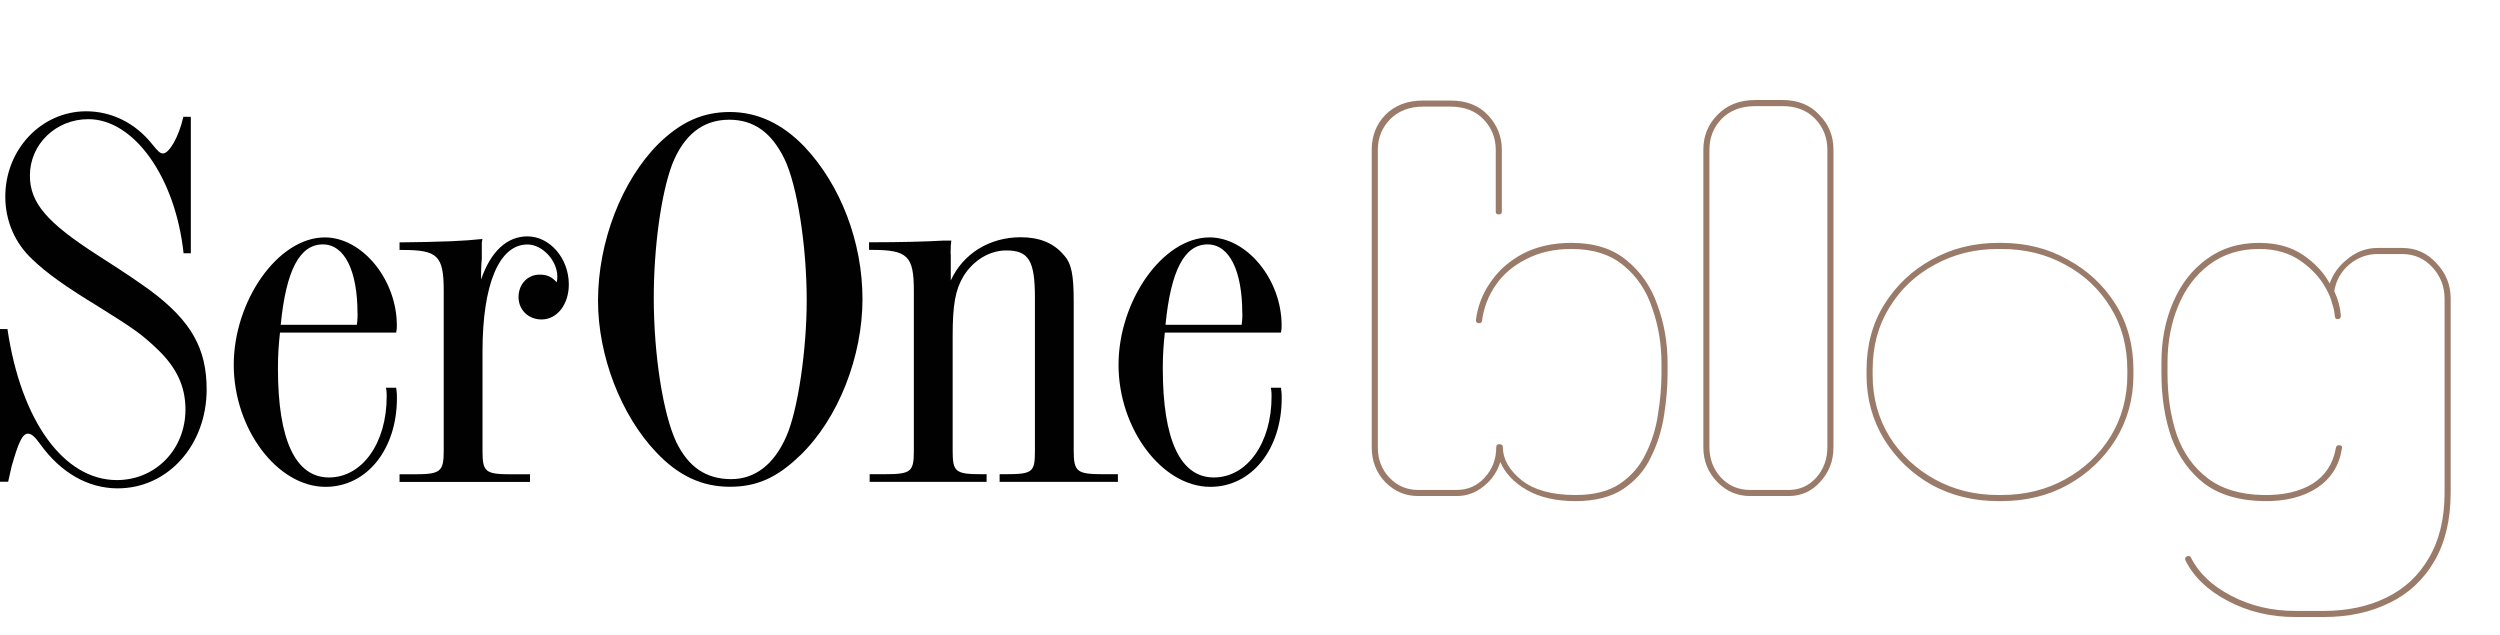
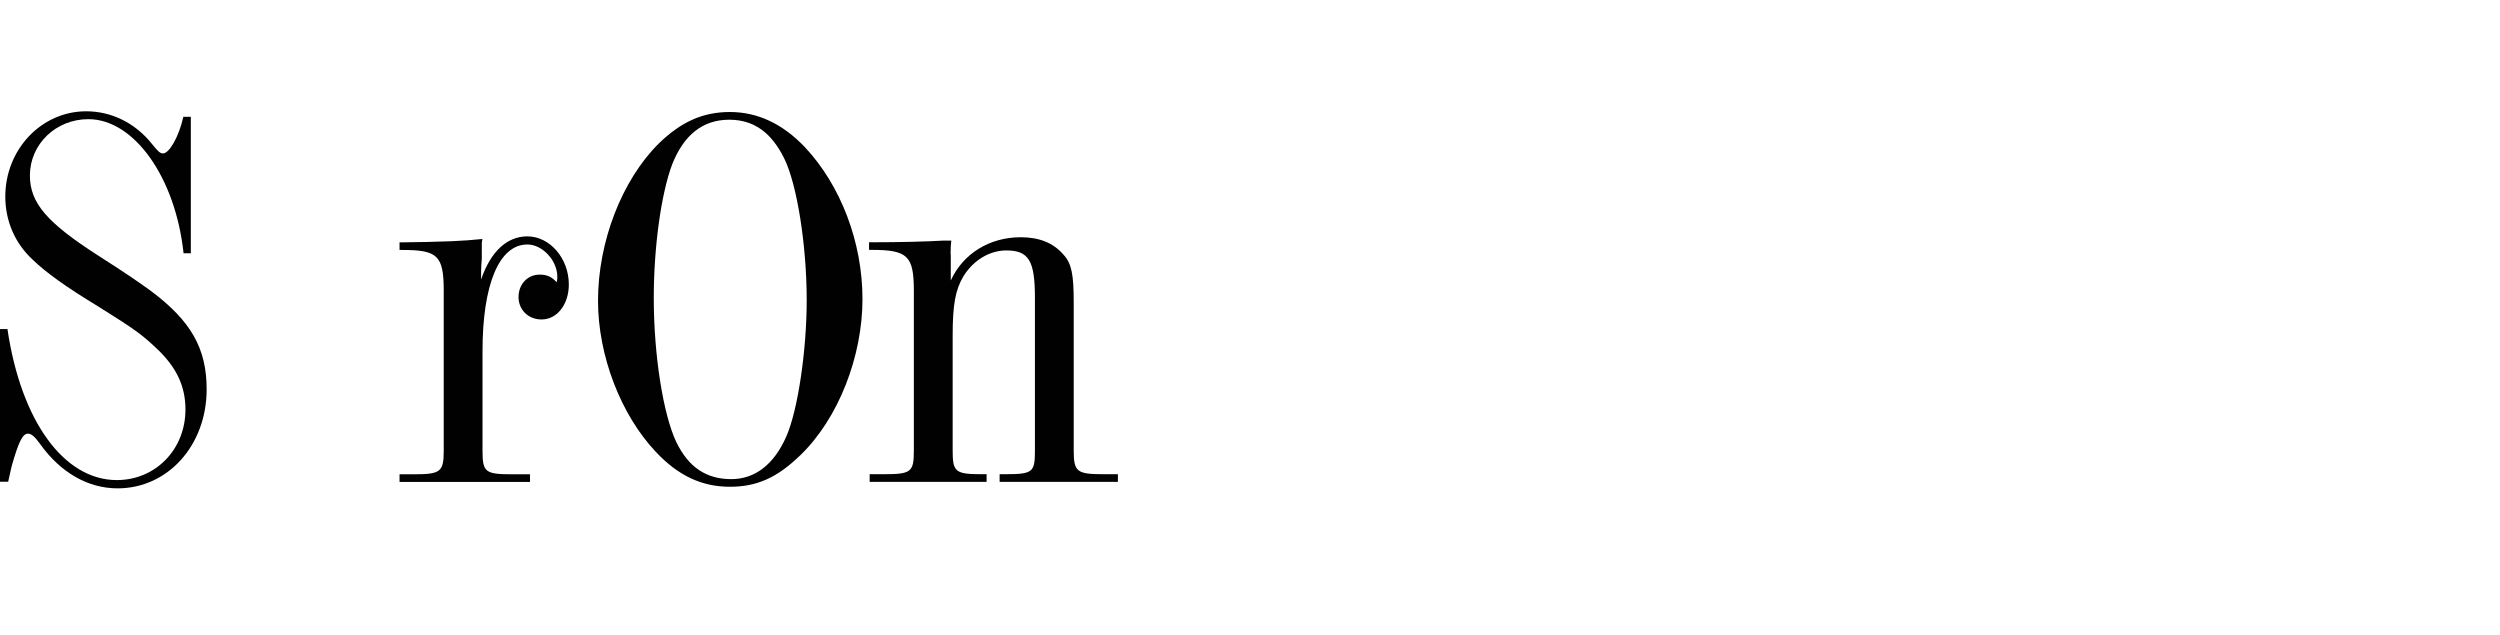
<svg xmlns="http://www.w3.org/2000/svg" width="126" height="32" viewBox="0 0 126 32" fill="none">
  <path d="M9.627 12.763H9.252C8.84 8.931 6.753 6.006 4.454 6.006C2.811 6.006 1.507 7.272 1.507 8.847C1.507 10.226 2.363 11.22 4.934 12.871C6.577 13.921 6.988 14.221 7.604 14.662C9.627 16.177 10.415 17.556 10.415 19.624C10.415 22.437 8.464 24.613 5.929 24.613C4.422 24.613 3.051 23.812 2.023 22.381C1.747 21.996 1.58 21.856 1.408 21.856C1.132 21.856 0.928 22.297 0.584 23.511L0.448 24.116L0.412 24.28H0V16.586H0.376C1.059 21.219 3.218 24.196 5.889 24.196C7.839 24.196 9.347 22.653 9.347 20.637C9.347 19.479 8.903 18.514 7.907 17.576C7.151 16.858 6.812 16.61 4.961 15.452C3.318 14.458 2.322 13.74 1.638 13.079C0.747 12.254 0.267 11.123 0.267 9.909C0.267 7.537 2.082 5.609 4.345 5.609C5.612 5.609 6.812 6.19 7.667 7.264C7.975 7.649 8.079 7.733 8.215 7.733C8.523 7.733 9.003 6.931 9.242 5.886H9.618V12.751L9.627 12.763Z" fill="#010101" />
-   <path d="M14.112 16.758C14.044 17.391 14.008 17.86 14.008 18.578C14.008 22.189 14.9 24.064 16.579 24.064C18.258 24.064 19.489 22.329 19.489 19.984C19.489 19.848 19.489 19.736 19.453 19.543H19.969C20.005 19.792 20.005 19.9 20.005 20.068C20.005 22.633 18.498 24.537 16.407 24.537C13.976 24.537 11.781 21.615 11.781 18.389C11.781 15.163 14.008 11.965 16.371 11.965C18.254 11.965 20.001 14.089 20.001 16.405C20.001 16.49 20.001 16.598 19.965 16.762H14.108L14.112 16.758ZM18.018 15.792C18.018 13.64 17.366 12.318 16.271 12.318C15.108 12.318 14.42 13.612 14.148 16.369H17.987C18.023 16.121 18.023 15.873 18.023 15.788L18.018 15.792Z" fill="#010101" />
  <path d="M24.283 12.266V13.039C24.247 13.452 24.247 13.7 24.247 13.841V14.089C24.726 12.682 25.55 11.913 26.578 11.913C27.709 11.913 28.669 13.015 28.669 14.338C28.669 15.332 28.085 16.101 27.297 16.101C26.614 16.101 26.134 15.604 26.134 14.971C26.134 14.338 26.578 13.841 27.198 13.841C27.573 13.841 27.813 13.953 28.053 14.225C28.089 14.113 28.089 14.005 28.089 13.949C28.089 13.123 27.333 12.322 26.582 12.322C25.143 12.322 24.319 14.362 24.319 17.7V22.718C24.319 23.791 24.455 23.904 25.79 23.904H26.713V24.288H20.137V23.904H20.856C22.192 23.904 22.364 23.791 22.364 22.718V14.666C22.364 12.875 22.056 12.598 20.273 12.598H20.137V12.213H20.34C20.924 12.213 22.051 12.185 22.771 12.157C23.423 12.129 23.73 12.101 24.314 12.045L24.278 12.266H24.283Z" fill="#010101" />
  <path d="M40.315 22.962C39.151 24.092 38.124 24.533 36.784 24.533C35.381 24.533 34.181 23.98 33.05 22.77C31.303 20.922 30.14 17.945 30.14 15.159C30.14 12.182 31.339 9.092 33.19 7.244C34.322 6.142 35.417 5.645 36.789 5.645C38.16 5.645 39.427 6.222 40.559 7.409C42.374 9.34 43.469 12.206 43.469 15.075C43.469 17.945 42.27 21.087 40.319 22.962H40.315ZM39.527 7.99C38.875 6.667 37.983 6.034 36.752 6.034C35.417 6.034 34.458 6.807 33.874 8.294C33.326 9.757 32.95 12.43 32.95 15.023C32.95 17.916 33.43 20.894 34.082 22.273C34.697 23.543 35.589 24.148 36.856 24.148C38.056 24.148 39.016 23.403 39.631 21.996C40.215 20.674 40.658 17.64 40.658 15.131C40.658 12.402 40.179 9.312 39.527 7.99Z" fill="#010101" />
  <path d="M47.919 12.815V14.137C48.534 12.787 49.869 11.957 51.444 11.957C52.368 11.957 53.087 12.234 53.603 12.839C54.015 13.28 54.115 13.861 54.115 15.239V22.713C54.115 23.788 54.287 23.9 55.622 23.9H56.342V24.285H50.381V23.9H50.689C52.06 23.9 52.16 23.788 52.16 22.713V14.995C52.16 13.147 51.852 12.622 50.72 12.622C49.897 12.622 49.077 13.091 48.561 13.917C48.15 14.606 48.014 15.351 48.014 16.922V22.713C48.014 23.788 48.15 23.9 49.485 23.9H49.725V24.285H43.831V23.9H44.551C45.923 23.9 46.058 23.788 46.058 22.713V14.662C46.058 12.899 45.751 12.594 43.936 12.594H43.8V12.21H44.04C45.271 12.21 46.611 12.181 47.57 12.125H47.946C47.922 12.272 47.91 12.502 47.91 12.815H47.919Z" fill="#010101" />
-   <path d="M58.709 16.758C58.642 17.391 58.605 17.86 58.605 18.578C58.605 22.189 59.497 24.064 61.176 24.064C62.855 24.064 64.087 22.329 64.087 19.984C64.087 19.848 64.087 19.736 64.05 19.543H64.562C64.598 19.792 64.598 19.9 64.598 20.068C64.598 22.633 63.091 24.537 61 24.537C58.569 24.537 56.374 21.615 56.374 18.389C56.374 15.163 58.601 11.965 60.964 11.965C62.846 11.965 64.594 14.089 64.594 16.405C64.594 16.49 64.594 16.598 64.557 16.762H58.7L58.709 16.758ZM62.611 15.792C62.611 13.64 61.959 12.318 60.864 12.318C59.701 12.318 59.013 13.612 58.741 16.369H62.579C62.616 16.121 62.616 15.873 62.616 15.788L62.611 15.792Z" fill="#010101" />
-   <path d="M79.408 25.256C78.418 25.256 77.598 25.068 76.949 24.693C76.299 24.317 75.855 23.847 75.616 23.283C75.463 23.779 75.181 24.189 74.771 24.513C74.378 24.838 73.925 25 73.413 25H71.466C70.834 25 70.287 24.769 69.826 24.308C69.365 23.83 69.134 23.241 69.134 22.54V7.552C69.134 6.852 69.365 6.263 69.826 5.784C70.304 5.306 70.936 5.067 71.722 5.067H73.106C73.908 5.067 74.54 5.315 75.001 5.81C75.463 6.305 75.693 6.886 75.693 7.552V10.678C75.693 10.763 75.642 10.806 75.539 10.806C75.437 10.806 75.386 10.763 75.386 10.678V7.552C75.386 6.954 75.181 6.442 74.771 6.015C74.361 5.588 73.806 5.374 73.106 5.374H71.722C71.039 5.374 70.484 5.588 70.057 6.015C69.647 6.442 69.442 6.954 69.442 7.552V22.54C69.442 23.155 69.638 23.668 70.031 24.078C70.424 24.488 70.902 24.693 71.466 24.693H73.413C73.977 24.693 74.446 24.488 74.822 24.078C75.215 23.651 75.411 23.138 75.411 22.54C75.411 22.438 75.463 22.387 75.565 22.387C75.685 22.387 75.744 22.438 75.744 22.54C75.744 23.138 76.06 23.693 76.692 24.206C77.324 24.701 78.23 24.949 79.408 24.949C80.331 24.949 81.074 24.761 81.637 24.385C82.218 23.992 82.653 23.488 82.944 22.873C83.251 22.259 83.456 21.601 83.559 20.901C83.678 20.183 83.738 19.491 83.738 18.825V18.313C83.738 17.339 83.584 16.417 83.277 15.546C82.987 14.658 82.508 13.94 81.842 13.394C81.176 12.83 80.296 12.548 79.203 12.548C78.332 12.548 77.572 12.719 76.923 13.061C76.274 13.385 75.761 13.821 75.386 14.367C75.01 14.914 74.779 15.512 74.694 16.161C74.694 16.246 74.643 16.289 74.54 16.289C74.438 16.289 74.386 16.238 74.386 16.135C74.472 15.435 74.72 14.794 75.129 14.214C75.539 13.616 76.086 13.137 76.769 12.779C77.47 12.42 78.281 12.241 79.203 12.241C80.348 12.241 81.27 12.531 81.97 13.112C82.688 13.693 83.209 14.444 83.533 15.367C83.875 16.289 84.046 17.271 84.046 18.313V18.825C84.046 19.491 83.986 20.2 83.866 20.952C83.747 21.703 83.525 22.404 83.2 23.053C82.893 23.702 82.431 24.231 81.817 24.641C81.202 25.051 80.399 25.256 79.408 25.256ZM88.205 25C87.556 25 87.001 24.761 86.54 24.283C86.079 23.804 85.848 23.224 85.848 22.54V7.552C85.848 6.852 86.087 6.263 86.565 5.784C87.043 5.289 87.675 5.041 88.461 5.041H89.845C90.613 5.041 91.228 5.289 91.689 5.784C92.168 6.263 92.407 6.852 92.407 7.552V22.54C92.407 23.224 92.185 23.804 91.741 24.283C91.314 24.761 90.784 25 90.152 25H88.205ZM86.155 22.54C86.155 23.138 86.352 23.651 86.745 24.078C87.138 24.488 87.624 24.693 88.205 24.693H90.152C90.699 24.693 91.16 24.488 91.536 24.078C91.912 23.651 92.099 23.138 92.099 22.54V7.552C92.099 6.937 91.894 6.416 91.484 5.989C91.075 5.562 90.528 5.349 89.845 5.349H88.461C87.761 5.349 87.197 5.562 86.77 5.989C86.36 6.416 86.155 6.937 86.155 7.552V22.54ZM100.709 25.256C99.48 25.256 98.361 24.983 97.353 24.436C96.362 23.873 95.568 23.113 94.97 22.156C94.373 21.183 94.074 20.098 94.074 18.902V18.646C94.074 17.399 94.373 16.297 94.97 15.341C95.568 14.384 96.362 13.633 97.353 13.086C98.361 12.523 99.48 12.241 100.709 12.241H100.863C102.11 12.241 103.229 12.523 104.219 13.086C105.227 13.633 106.03 14.384 106.628 15.341C107.226 16.297 107.525 17.399 107.525 18.646V18.902C107.525 20.098 107.226 21.183 106.628 22.156C106.03 23.113 105.227 23.873 104.219 24.436C103.229 24.983 102.11 25.256 100.863 25.256H100.709ZM94.381 18.902C94.381 20.047 94.663 21.08 95.227 22.002C95.79 22.908 96.55 23.625 97.507 24.154C98.463 24.684 99.531 24.949 100.709 24.949H100.863C102.059 24.949 103.135 24.684 104.091 24.154C105.048 23.625 105.808 22.908 106.372 22.002C106.935 21.08 107.217 20.047 107.217 18.902V18.646C107.217 17.45 106.935 16.4 106.372 15.495C105.808 14.572 105.048 13.855 104.091 13.342C103.135 12.813 102.059 12.548 100.863 12.548H100.709C99.531 12.548 98.463 12.813 97.507 13.342C96.55 13.855 95.79 14.572 95.227 15.495C94.663 16.4 94.381 17.45 94.381 18.646V18.902ZM115.674 31.098C114.427 31.098 113.291 30.825 112.266 30.278C111.259 29.748 110.55 29.065 110.14 28.228C110.123 28.177 110.131 28.126 110.166 28.075C110.2 28.04 110.242 28.023 110.294 28.023C110.362 28.023 110.405 28.049 110.422 28.1C110.815 28.886 111.489 29.526 112.446 30.022C113.419 30.534 114.495 30.79 115.674 30.79H117.109C118.304 30.79 119.355 30.568 120.26 30.124C121.183 29.68 121.9 29.014 122.412 28.126C122.942 27.238 123.207 26.136 123.207 24.821V15.059C123.207 14.444 123.002 13.915 122.592 13.471C122.182 13.027 121.678 12.804 121.08 12.804H119.825C119.295 12.804 118.817 12.984 118.39 13.342C117.98 13.701 117.732 14.145 117.647 14.675C117.835 15.068 117.946 15.478 117.98 15.905C117.98 16.024 117.929 16.084 117.826 16.084C117.724 16.084 117.672 16.024 117.672 15.905C117.655 15.7 117.613 15.503 117.544 15.315C117.493 15.11 117.425 14.922 117.339 14.752C117.049 14.137 116.605 13.616 116.007 13.189C115.426 12.762 114.709 12.548 113.855 12.548C112.881 12.548 112.044 12.813 111.344 13.342C110.661 13.855 110.14 14.547 109.781 15.418C109.423 16.289 109.243 17.237 109.243 18.262V18.825C109.243 19.953 109.397 20.977 109.704 21.9C110.029 22.822 110.55 23.557 111.267 24.103C111.985 24.65 112.924 24.932 114.086 24.949C115.076 24.966 115.896 24.778 116.545 24.385C117.194 23.975 117.587 23.377 117.724 22.592C117.741 22.489 117.792 22.438 117.877 22.438C118.014 22.438 118.065 22.498 118.031 22.617C117.895 23.471 117.476 24.129 116.776 24.59C116.075 25.051 115.179 25.273 114.086 25.256C112.873 25.239 111.882 24.949 111.114 24.385C110.362 23.804 109.807 23.036 109.448 22.079C109.107 21.106 108.936 20.021 108.936 18.825V18.262C108.936 17.151 109.132 16.144 109.525 15.238C109.918 14.316 110.482 13.59 111.216 13.061C111.95 12.514 112.83 12.241 113.855 12.241C114.743 12.241 115.486 12.446 116.084 12.856C116.682 13.266 117.126 13.744 117.416 14.29C117.587 13.795 117.895 13.377 118.339 13.035C118.783 12.676 119.278 12.497 119.825 12.497H121.08C121.763 12.497 122.335 12.753 122.797 13.266C123.275 13.761 123.514 14.359 123.514 15.059V24.821C123.514 26.187 123.241 27.34 122.694 28.279C122.148 29.219 121.396 29.919 120.44 30.38C119.483 30.859 118.373 31.098 117.109 31.098H115.674Z" fill="#9A7B69" />
</svg>